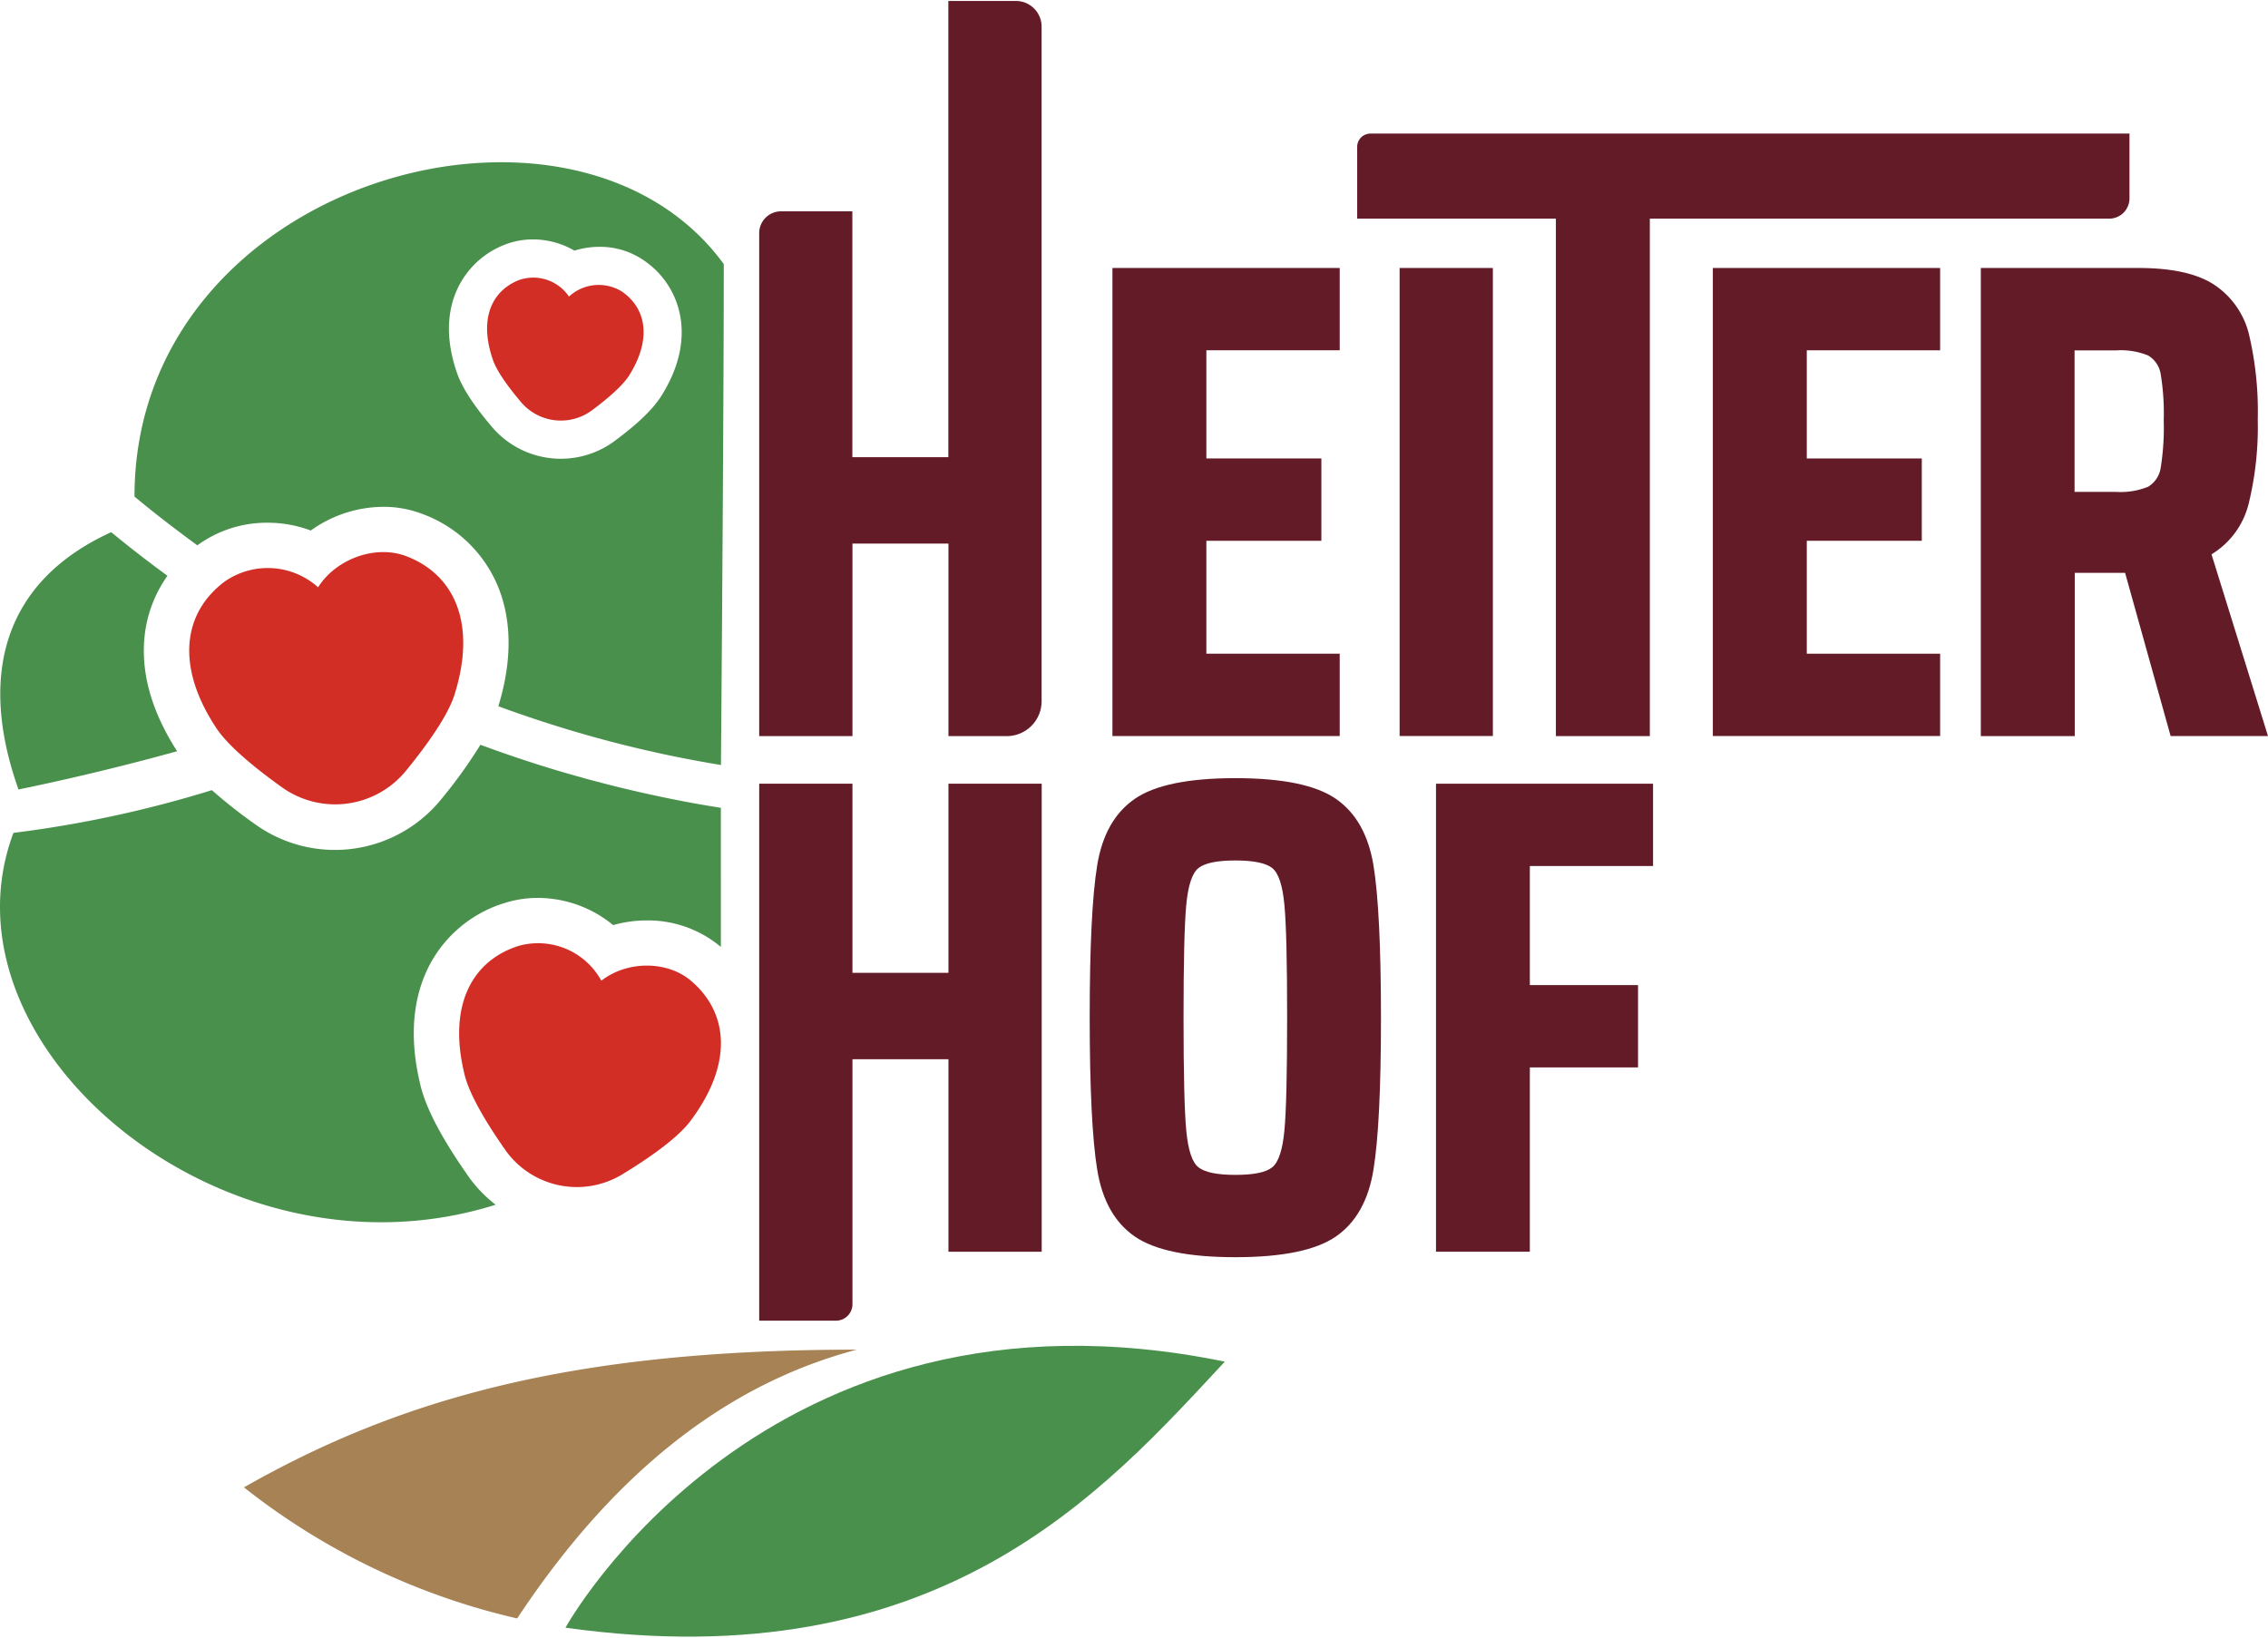
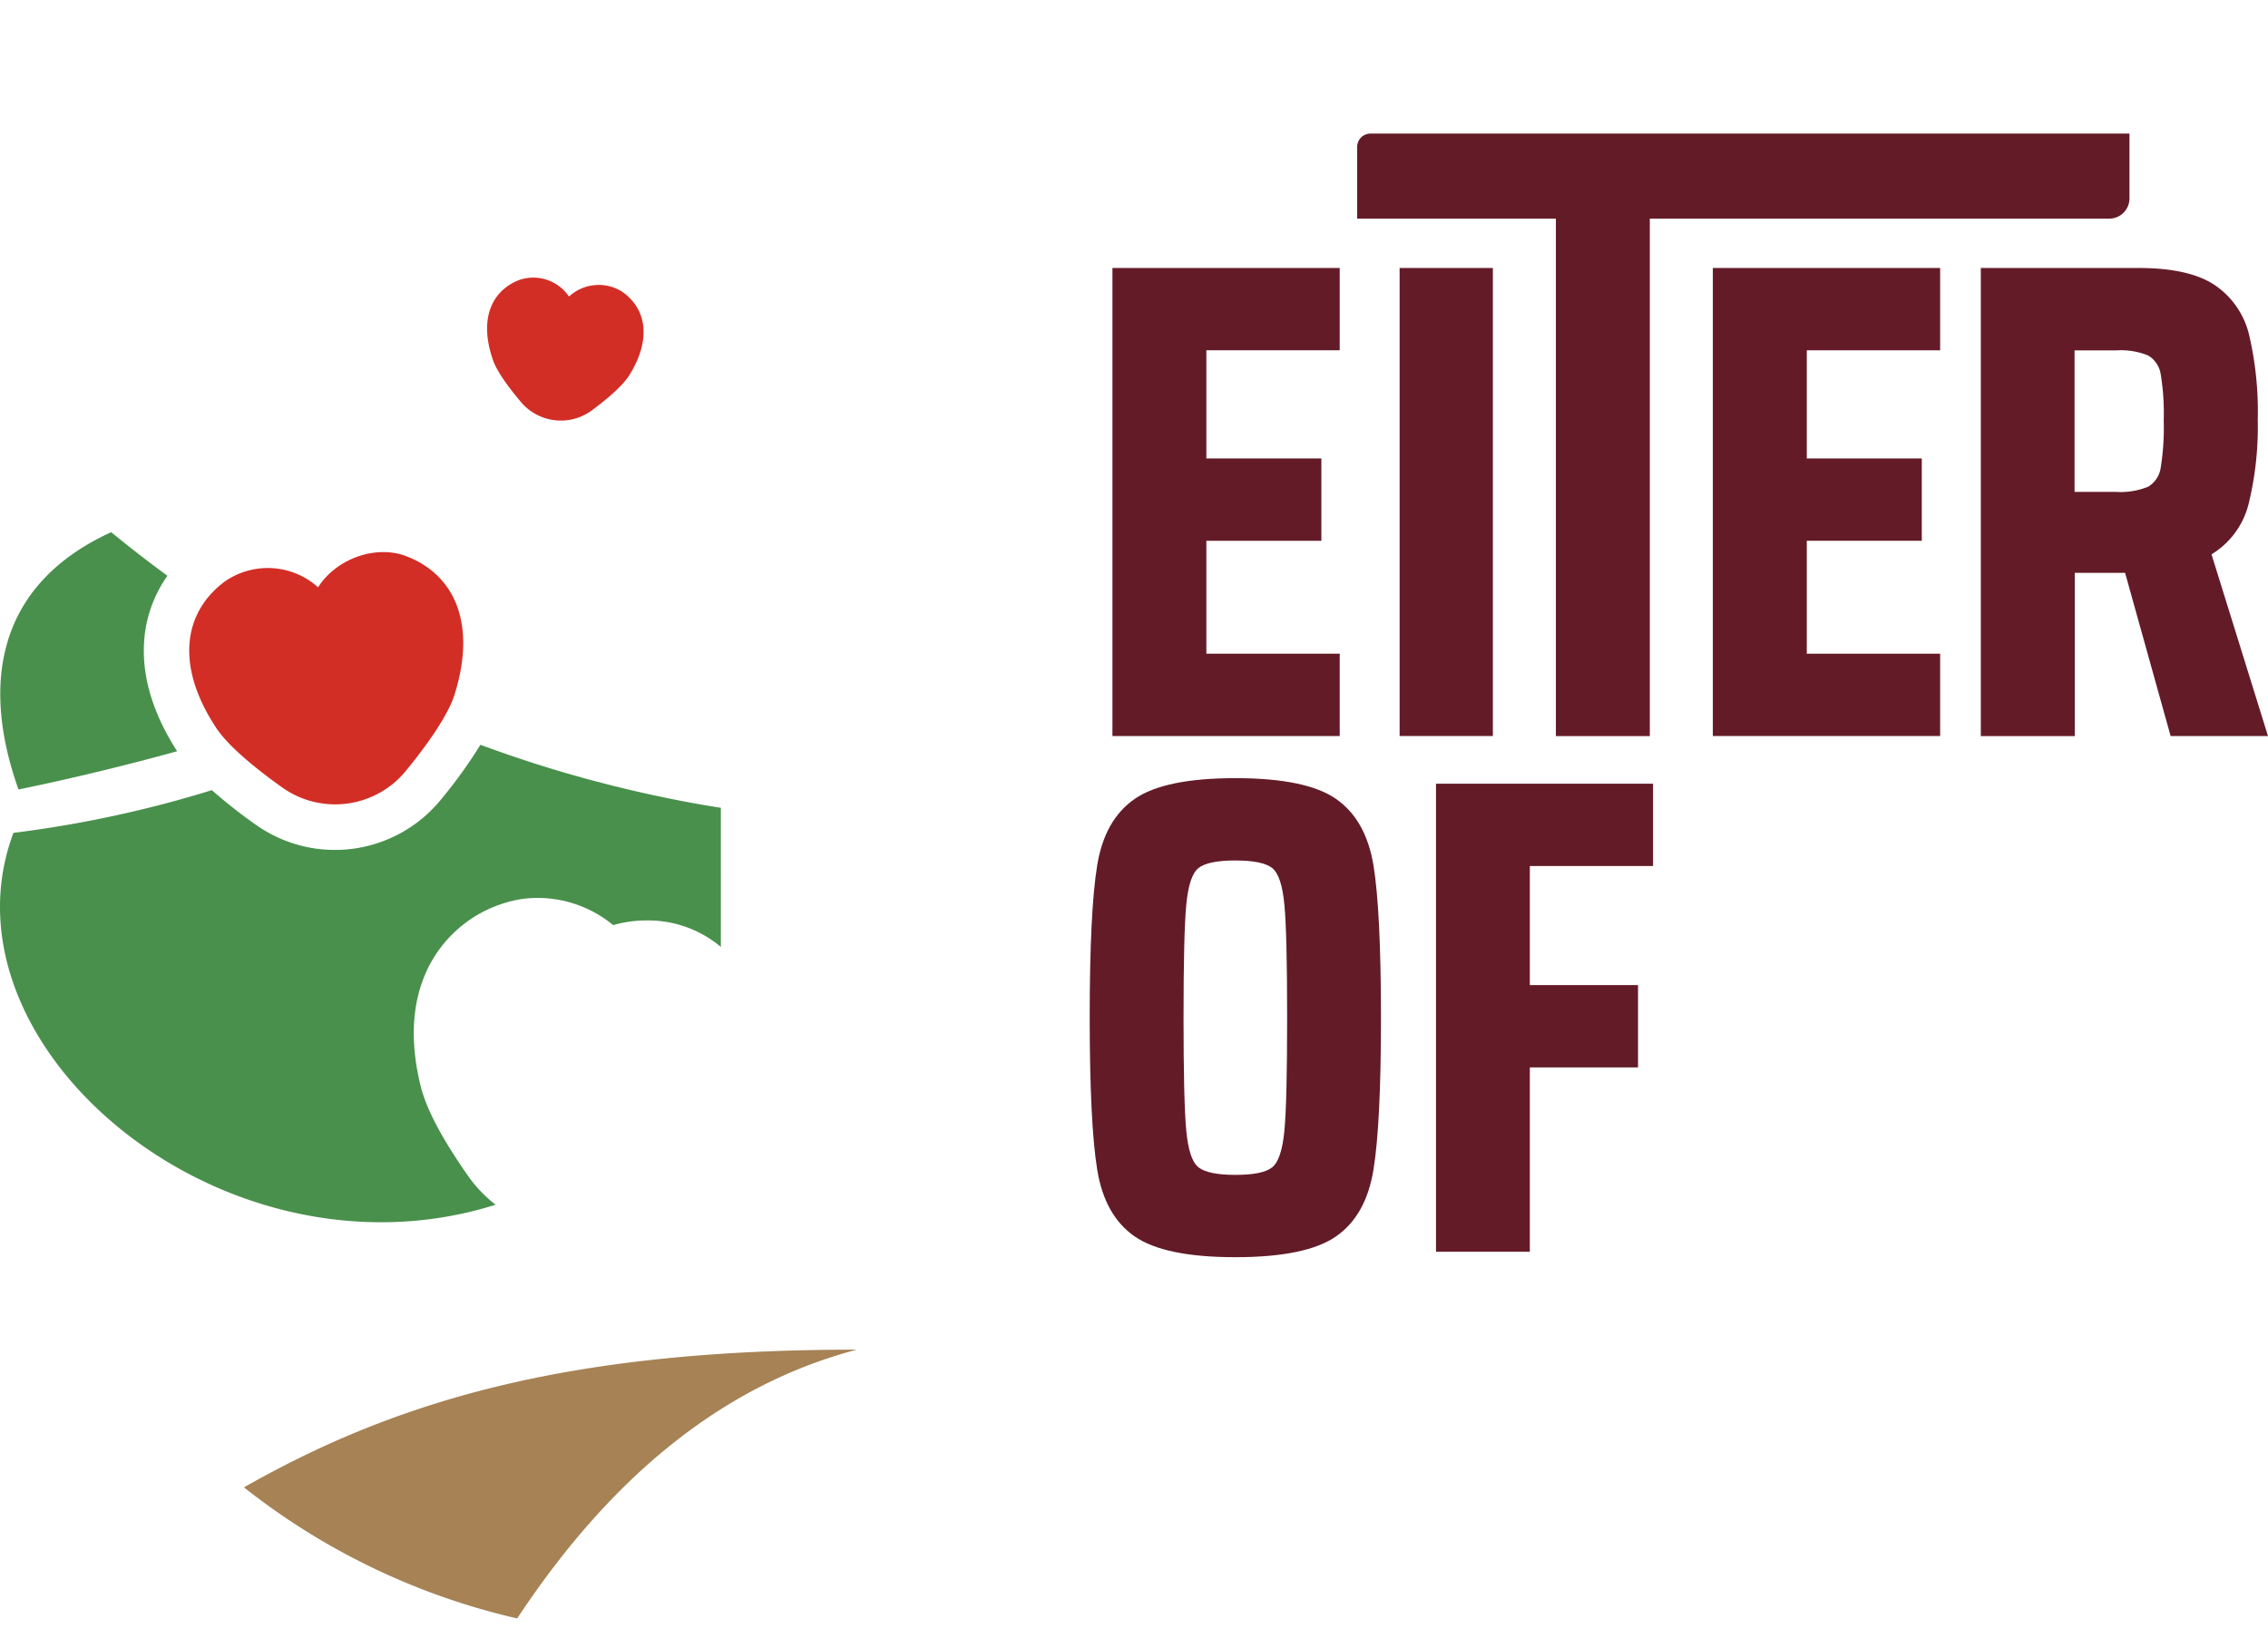
<svg xmlns="http://www.w3.org/2000/svg" width="180" height="130" viewBox="0 0 368.504 265.828">
-   <path d="M154.103,119.476V88.189H138.507v31.288H123.354V37.739a3.545,3.545,0,0,1,3.55-3.55h11.586V74.146h15.596V0h10.984A4.174,4.174,0,0,1,169.24,4.168V113.802a5.669,5.669,0,0,1-5.674,5.674Z" style="fill:#631b28" />
  <path d="M180.747,119.476V43.397h36.93V56.774H196.01V74.352h18.687V87.729H196.01v18.354h21.667V119.46h-36.93Z" style="fill:#631b28" />
  <path d="M227.409,119.476V43.397H242.561V119.46H227.409Z" style="fill:#631b28" />
  <path d="M252.8,119.476V35.377H220.514V23.711a2.158,2.158,0,0,1,2.156-2.156H345.997V32.08A3.294,3.294,0,0,1,342.7,35.377H268.063v84.099Z" style="fill:#631b28" />
  <path d="M278.303,119.476V43.397h36.93V56.774H293.566V74.352h18.687V87.729h-18.687v18.354h21.667V119.46h-36.93Z" style="fill:#631b28" />
  <path d="M352.686,119.476l-7.402-26.533h-8.178v26.533H321.842V43.397h25.645q8.179,0,12.331,2.758a13.519,13.519,0,0,1,5.579,7.957,54.508,54.508,0,0,1,1.442,13.932,52.56,52.56,0,0,1-1.49,13.71,13.361,13.361,0,0,1-6.023,8.179l9.177,29.528H352.686Zm-3.661-40.528a4.32,4.32,0,0,0,2.045-3.091,40.731,40.731,0,0,0,.491-7.687,38.92,38.92,0,0,0-.491-7.513,4.288,4.288,0,0,0-2.045-3.043,11.752,11.752,0,0,0-5.199-.824h-6.752V79.788h6.752A11.94,11.94,0,0,0,349.024,78.948Z" style="fill:#631b28" />
-   <path d="M154.103,203.274V171.987H138.507v39.815a2.685,2.685,0,0,1-2.679,2.679H123.354V127.211h15.152v30.733H154.103V127.211h15.152v76.064Z" style="fill:#631b28" />
  <path d="M184.36,200.786q-4.874-3.376-6.086-10.841t-1.22-24.71q0-17.356,1.22-24.773c.808-4.945,2.837-8.527,6.086-10.778s8.702-3.376,16.357-3.376q11.507,0,16.357,3.376c3.249,2.251,5.262,5.849,6.086,10.778q1.212,7.418,1.22,24.773,0,17.237-1.22,24.71-1.212,7.465-6.086,10.841t-16.357,3.376Q189.234,204.162,184.36,200.786Zm22.332-11.222c1.03-.808,1.696-2.805,1.997-5.975s.444-9.288.444-18.354-.143-15.184-.444-18.354-.951-5.151-1.997-5.975c-1.03-.808-3.027-1.22-5.975-1.22s-4.945.412-5.975,1.22-1.696,2.805-1.997,5.975-.444,9.288-.444,18.354.143,15.184.444,18.354.951,5.167,1.997,5.975c1.03.808,3.027,1.22,5.975,1.22C203.681,190.785,205.663,190.388,206.693,189.564Z" style="fill:#631b28" />
  <path d="M233.321,203.274V127.211h35.266v13.377H248.568v19.353h17.578v13.377H248.568v29.956Z" style="fill:#631b28" />
-   <path d="M43.439,84.797a19.801,19.801,0,0,1,7.053,1.268,20.347,20.347,0,0,1,11.776-3.852,17.457,17.457,0,0,1,6.356,1.157,21.157,21.157,0,0,1,12.474,12.252c2.092,5.5,2.045,11.887-.127,19.004,3.788,1.395,7.608,2.663,11.491,3.836a194.821,194.821,0,0,0,24.678,5.706s.46-56.204.46-81.405C93.113,9.177,21.852,29.164,21.852,80.549c1.11.919,2.219,1.823,3.344,2.71q3.4,2.687,6.879,5.215c.016,0,.016-.016.032-.032A19.079,19.079,0,0,1,43.439,84.797ZM73.792,48.088a14.069,14.069,0,0,1,8.02-8.4,12.507,12.507,0,0,1,4.787-.935,13.412,13.412,0,0,1,6.736,1.823,13.469,13.469,0,0,1,4.058-.618,12.507,12.507,0,0,1,7.243,2.219,13.947,13.947,0,0,1,6.023,9.922c.444,3.852-.587,7.862-3.107,11.935-1.363,2.219-3.804,4.596-7.671,7.465a14.681,14.681,0,0,1-19.955-2.282c-3.043-3.582-4.85-6.388-5.69-8.812C72.682,55.887,72.524,51.734,73.792,48.088Z" style="fill:#49904c" />
  <path d="M80.528,195.635a21.596,21.596,0,0,1-4.47-4.676c-4.248-6.071-6.768-10.841-7.703-14.582-1.759-7.117-1.458-13.393.935-18.671a20.535,20.535,0,0,1,12.822-11.143,17.709,17.709,0,0,1,5.262-.792,19.311,19.311,0,0,1,12.252,4.422,19.724,19.724,0,0,1,5.468-.761,18.358,18.358,0,0,1,11.903,4.2c.048.032.079.079.127.111V131.126c-1.839-.285-3.693-.602-5.532-.951A209.041,209.041,0,0,1,90.466,125.04c-4.184-1.252-8.321-2.647-12.41-4.153a78.119,78.119,0,0,1-6.403,8.892,22.22,22.22,0,0,1-30.146,4.058,83.613,83.613,0,0,1-7.085-5.579,186.516,186.516,0,0,1-32.239,6.942C-10.783,169.879,36.418,209.535,80.528,195.635Z" style="fill:#49904c" />
  <path d="M23.453,103.658a20.725,20.725,0,0,1,3.756-10.239q-3.186-2.33-6.292-4.787c-.951-.761-1.902-1.522-2.853-2.298-18.338,8.384-21.286,24.33-15.057,41.812,4.089-.824,14.408-3.059,25.772-6.213C24.752,115.672,22.945,109.522,23.453,103.658Z" style="fill:#49904c" />
  <path d="M39.635,241.568A111.932,111.932,0,0,0,84.031,262.87c17.974-27.198,37.422-38.975,55.173-43.682C93.588,219.188,65.376,226.922,39.635,241.568Z" style="fill:#a68255" />
-   <path d="M199.006,221.137c-19.638,21.096-46.282,51.734-107.129,43.238,0,0,32.254-58.629,107.129-43.238" style="fill:#49904c" />
  <path d="M66.01,90.233c-4.993-1.902-11.396.428-14.328,5.056a12.238,12.238,0,0,0-15.168-.935c-6.673,4.977-8.099,13.599-1.395,23.775,1.965,2.98,6.356,6.562,10.699,9.668a14.853,14.853,0,0,0,20.161-2.71c3.439-4.216,6.8-8.939,7.877-12.363C77.501,101.106,73.792,93.197,66.01,90.233Z" style="fill:#d22e26" />
-   <path d="M112.259,159.228c-3.915-3.313-10.429-3.233-14.55,0a11.723,11.723,0,0,0-13.393-5.674c-7.608,2.377-11.634,9.7-8.812,21.017.824,3.313,3.646,7.941,6.578,12.141a14.226,14.226,0,0,0,19.067,3.962c4.454-2.71,8.987-5.912,11.047-8.67C119.186,172.684,118.346,164.379,112.259,159.228Z" style="fill:#d22e26" />
  <path d="M101.085,47.248a7.134,7.134,0,0,0-8.638.792A6.992,6.992,0,0,0,84.189,45.41c-4.39,1.823-6.372,6.388-4.089,12.949.666,1.918,2.599,4.517,4.565,6.847a8.483,8.483,0,0,0,11.523,1.315c2.489-1.854,5.009-3.994,6.086-5.738C105.935,54.872,104.984,49.975,101.085,47.248Z" style="fill:#d22e26" />
</svg>